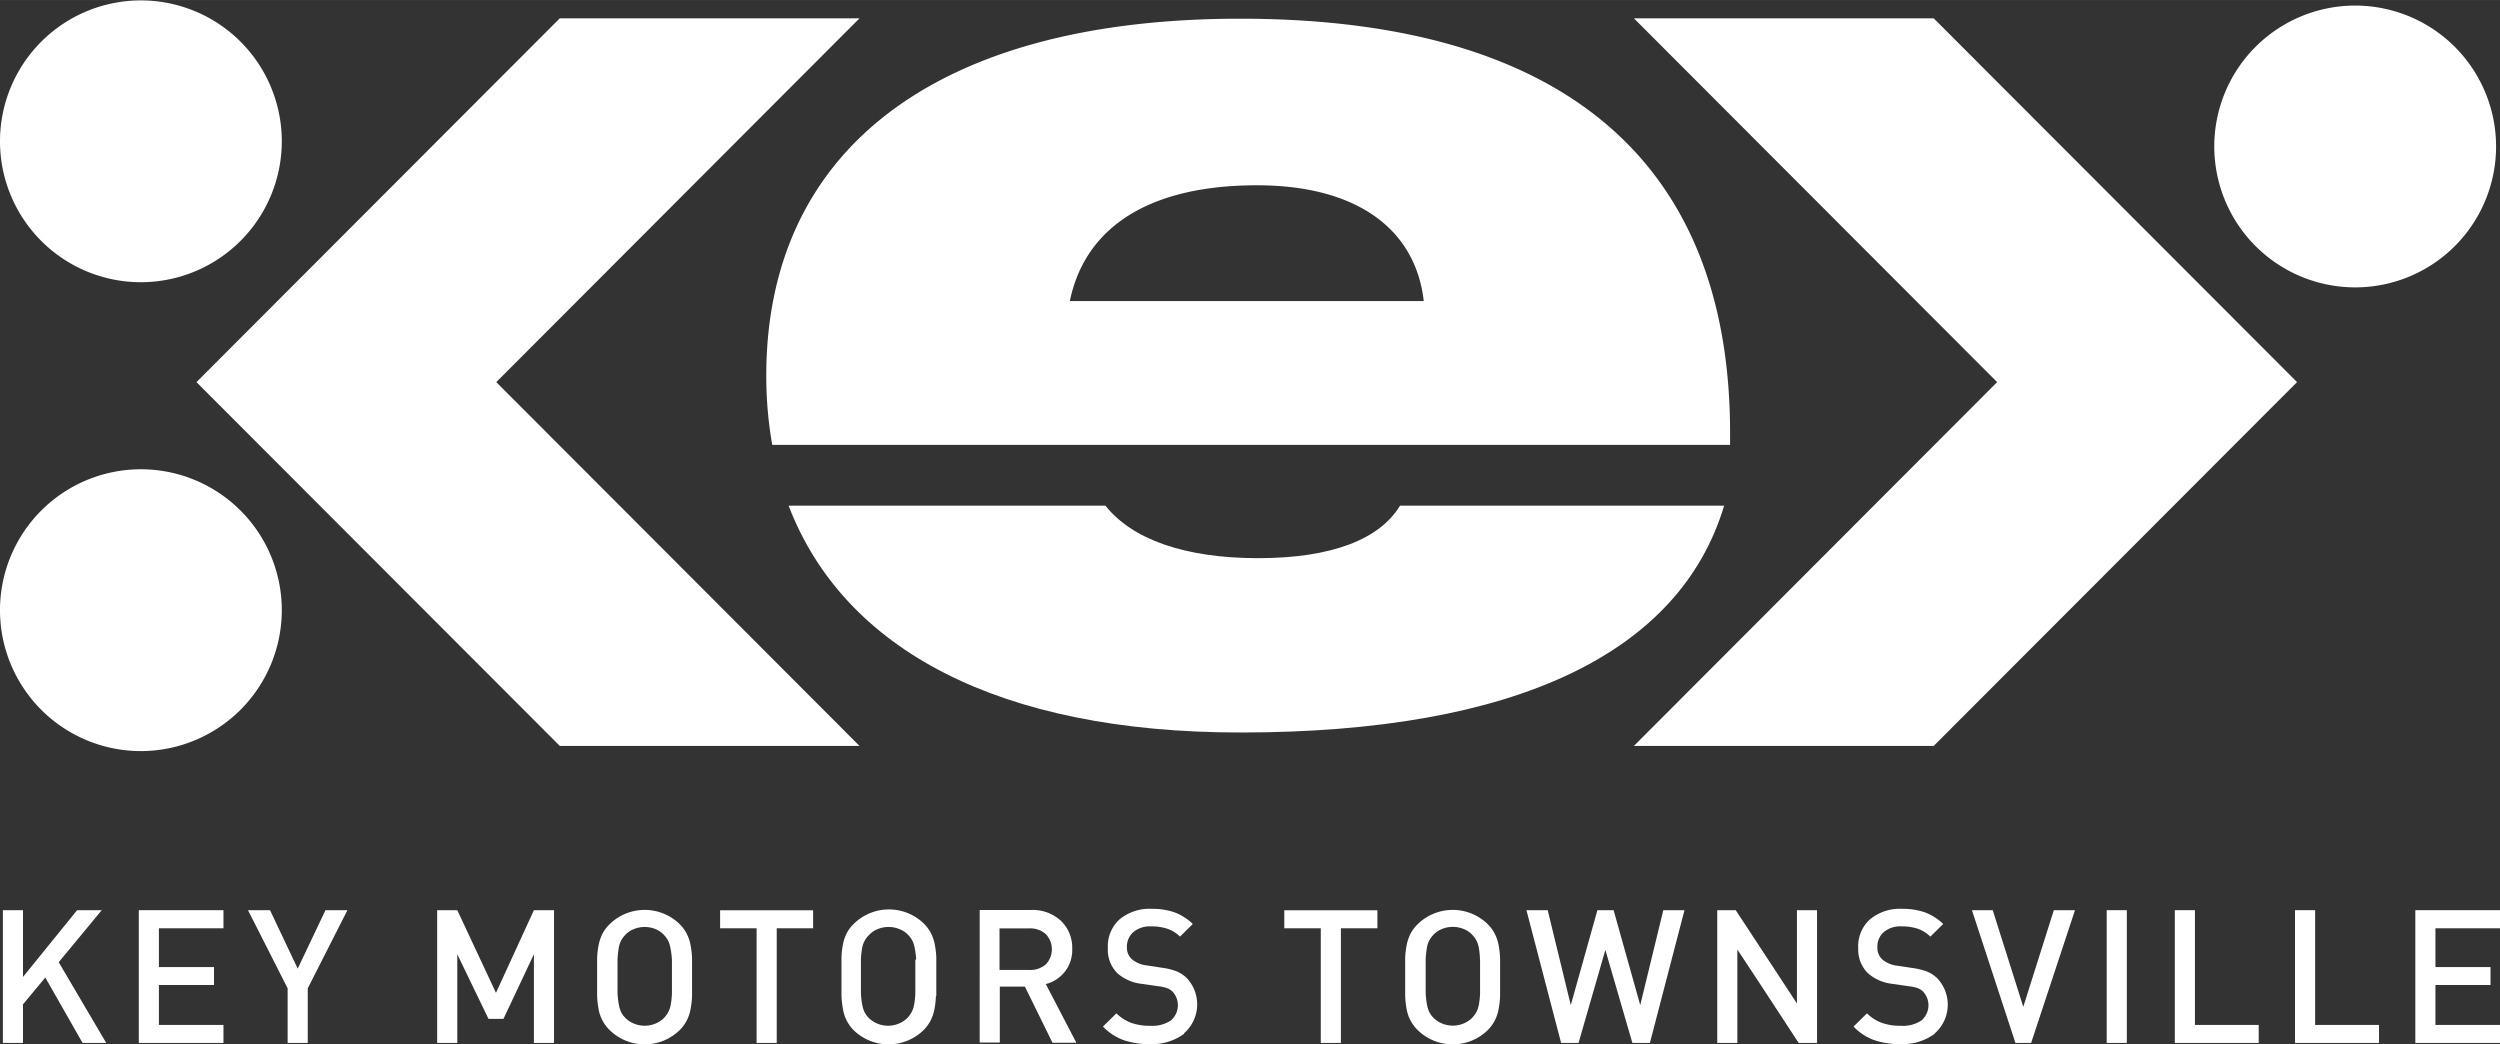
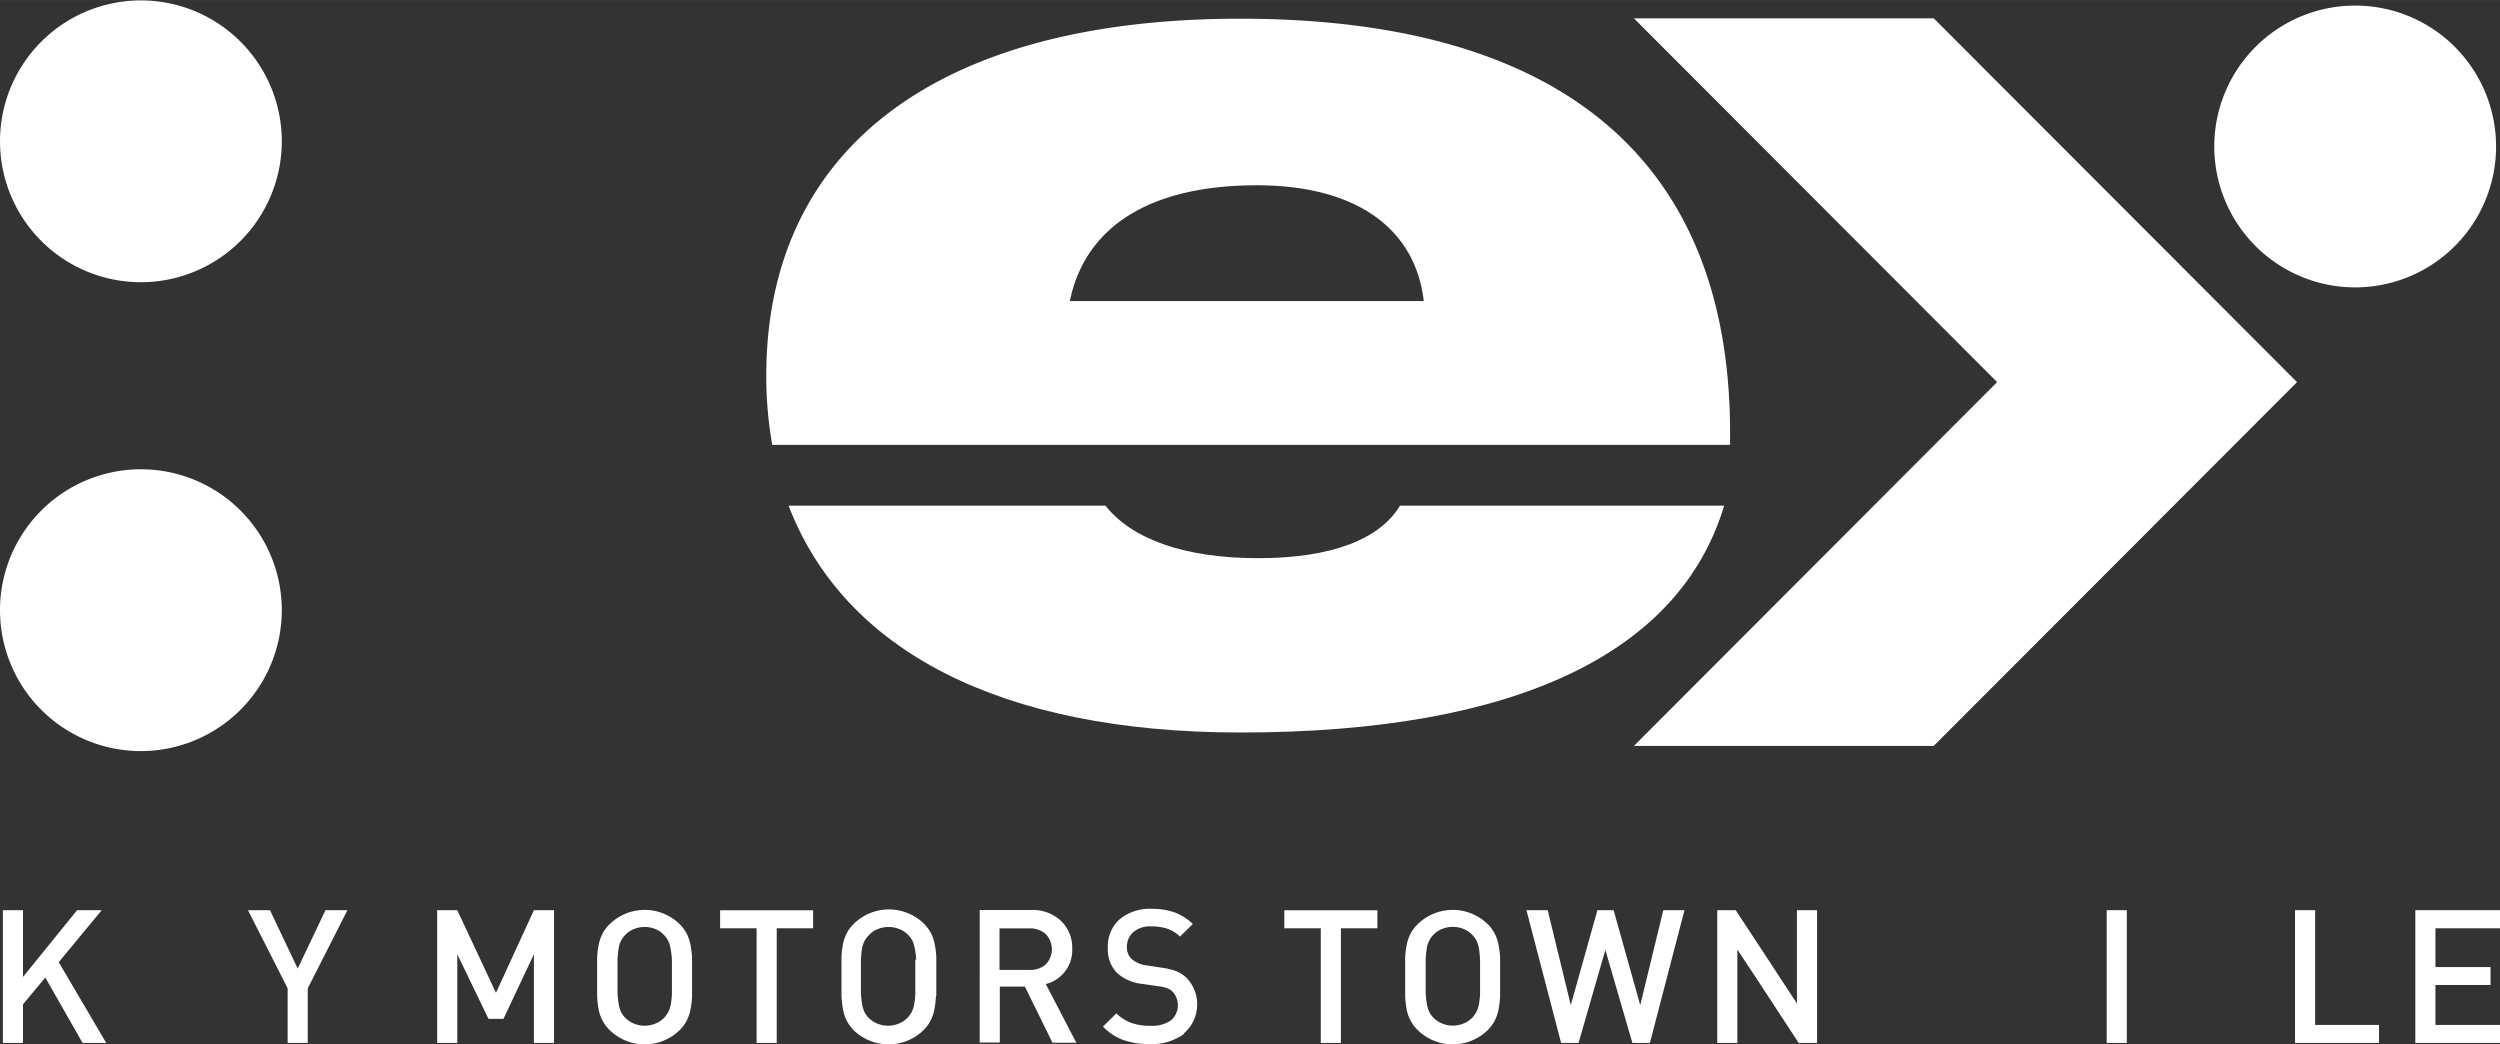
<svg xmlns="http://www.w3.org/2000/svg" id="Layer_1" data-name="Layer 1" viewBox="0 0 261 109" width="340" height="142">
  <rect x="0" y="0" width="261" height="109" fill="#333333" stroke="none" />
  <title>key-case-logo</title>
  <path d="M29.42,14.73A14.71,14.71,0,1,0,14.71,29.46,14.72,14.72,0,0,0,29.42,14.73" style="fill:#fff" />
  <path d="M29.42,63.68A14.71,14.71,0,1,0,14.71,78.41,14.72,14.72,0,0,0,29.42,63.68" style="fill:#fff" />
  <polygon points="201.88 1.91 170.58 1.91 208.5 39.89 170.58 77.87 201.88 77.87 239.81 39.89 201.88 1.91" style="fill:#fff" />
-   <polygon points="58.44 1.91 89.73 1.91 51.81 39.89 89.73 77.87 58.44 77.87 20.51 39.89 58.44 1.91" style="fill:#fff" />
  <path d="M231.17,15.27A14.71,14.71,0,1,1,245.88,30a14.72,14.72,0,0,1-14.71-14.73" style="fill:#fff" />
  <path d="M129.49,76.47c28.87,0,45.91-8.35,50.51-23.68H146.16c-2.11,3.49-7.09,5.48-14.81,5.48s-13.19-2-15.94-5.48H82.33c5.75,15,21.91,23.68,47.16,23.68" style="fill:#fff" />
  <path d="M180.62,46.43V45.19c0-28.29-17.42-43.24-51.14-43.24C97.39,1.95,80,15.9,80,39.21a41.57,41.57,0,0,0,.62,7.23h100Zm-68.93-15c1.62-7.85,8.46-12.09,19.53-12.09,10.33,0,16.55,4.49,17.42,12.09h-37Z" style="fill:#fff" />
  <polygon points="8.62 108.88 4.73 102.05 2.4 104.85 2.4 108.88 0.3 108.88 0.3 95.02 2.4 95.02 2.4 101.99 8.05 95.02 10.62 95.02 6.13 100.45 11.09 108.88 8.62 108.88" style="fill:#fff" />
-   <polygon points="14.49 108.88 14.49 95.02 23.33 95.02 23.33 96.91 16.59 96.91 16.59 100.96 22.34 100.96 22.34 102.83 16.59 102.83 16.59 107 23.33 107 23.33 108.88 14.49 108.88" style="fill:#fff" />
  <polygon points="32.13 103.18 32.13 108.88 30.03 108.88 30.03 103.18 25.89 95.02 28.19 95.02 31.08 101.12 33.98 95.02 36.27 95.02 32.13 103.18" style="fill:#fff" />
  <polygon points="55.74 108.88 55.74 99.62 52.56 106.37 51 106.37 47.74 99.62 47.74 108.88 45.64 108.88 45.64 95.02 47.74 95.02 51.78 103.65 55.74 95.02 57.84 95.02 57.84 108.88 55.74 108.88" style="fill:#fff" />
  <path d="M72.25,104a9,9,0,0,1-.16,1.38,4.35,4.35,0,0,1-.4,1.17,4,4,0,0,1-.74,1,5.23,5.23,0,0,1-7.29,0,4.05,4.05,0,0,1-1.17-2.21,9.59,9.59,0,0,1-.15-1.35q0-.72,0-2t0-2a8.66,8.66,0,0,1,.16-1.34,4.68,4.68,0,0,1,.4-1.18,4,4,0,0,1,.76-1,5.23,5.23,0,0,1,7.29,0,4,4,0,0,1,.74,1,4.35,4.35,0,0,1,.4,1.17,9,9,0,0,1,.16,1.38q0,0.74,0,2t0,2m-2.1-3.79A8.4,8.4,0,0,0,70,99a3,3,0,0,0-.24-0.78,2.58,2.58,0,0,0-.43-0.6A2.49,2.49,0,0,0,68.45,97a3,3,0,0,0-2.29,0,2.49,2.49,0,0,0-.91.63A2.49,2.49,0,0,0,64.59,99a10.65,10.65,0,0,0-.12,1.16q0,0.7,0,1.77t0,1.76a9.26,9.26,0,0,0,.13,1.16,3.29,3.29,0,0,0,.23.78,2.36,2.36,0,0,0,.42.6,2.72,2.72,0,0,0,.91.62,2.93,2.93,0,0,0,2.29,0,2.72,2.72,0,0,0,.91-0.62,3.27,3.27,0,0,0,.42-0.6,2.75,2.75,0,0,0,.25-0.77,8.17,8.17,0,0,0,.12-1.16q0-.7,0-1.77t0-1.76" style="fill:#fff" />
  <polygon points="81.09 96.91 81.09 108.88 78.99 108.88 78.99 96.91 75.18 96.91 75.18 95.03 84.89 95.03 84.89 96.91 81.09 96.91" style="fill:#fff" />
  <path d="M97.71,104a9,9,0,0,1-.16,1.38,4.35,4.35,0,0,1-.4,1.17,4,4,0,0,1-.74,1,5.23,5.23,0,0,1-7.29,0A4.05,4.05,0,0,1,88,105.31a9.58,9.58,0,0,1-.15-1.35q0-.72,0-2t0-2A8.66,8.66,0,0,1,88,98.6a4.68,4.68,0,0,1,.4-1.18,4,4,0,0,1,.76-1,5.23,5.23,0,0,1,7.29,0,4,4,0,0,1,.74,1,4.35,4.35,0,0,1,.4,1.17,9,9,0,0,1,.16,1.38q0,0.74,0,2t0,2m-2.1-3.79A8.39,8.39,0,0,0,95.5,99a3,3,0,0,0-.24-0.78,2.58,2.58,0,0,0-.43-0.6A2.49,2.49,0,0,0,93.91,97a3,3,0,0,0-2.29,0,2.49,2.49,0,0,0-.91.63A2.49,2.49,0,0,0,90,99a10.61,10.61,0,0,0-.12,1.16q0,0.7,0,1.77t0,1.76a9.26,9.26,0,0,0,.13,1.16,3.29,3.29,0,0,0,.23.78,2.36,2.36,0,0,0,.42.6,2.72,2.72,0,0,0,.91.62,2.93,2.93,0,0,0,2.29,0,2.72,2.72,0,0,0,.91-0.62,3.27,3.27,0,0,0,.42-0.6,2.75,2.75,0,0,0,.25-0.77,8.17,8.17,0,0,0,.12-1.16q0-.7,0-1.77t0-1.76" style="fill:#fff" />
-   <path d="M109.89,108.88L107,103h-2.62v5.84h-2.1V95h5.36a4.32,4.32,0,0,1,3.12,1.13,3.87,3.87,0,0,1,1.18,2.92,3.64,3.64,0,0,1-2.76,3.68l3.19,6.13h-2.45ZM109.16,97.5a2.45,2.45,0,0,0-1.7-.58h-3.11v4.34h3.11a2.47,2.47,0,0,0,1.71-.57,2.28,2.28,0,0,0,0-3.18" style="fill:#fff" />
+   <path d="M109.89,108.88L107,103h-2.62v5.84h-2.1V95h5.36a4.32,4.32,0,0,1,3.12,1.13,3.87,3.87,0,0,1,1.18,2.92,3.64,3.64,0,0,1-2.76,3.68l3.19,6.13h-2.45M109.16,97.5a2.45,2.45,0,0,0-1.7-.58h-3.11v4.34h3.11a2.47,2.47,0,0,0,1.71-.57,2.28,2.28,0,0,0,0-3.18" style="fill:#fff" />
  <path d="M123.64,107.91a5.63,5.63,0,0,1-3.59,1.09,8.18,8.18,0,0,1-2.76-.42,5.67,5.67,0,0,1-2.14-1.41l1.4-1.38a4.4,4.4,0,0,0,1.57,1,5.78,5.78,0,0,0,2,.3,3.48,3.48,0,0,0,2.11-.55,2.09,2.09,0,0,0,.2-3,1.66,1.66,0,0,0-.58-0.38,4.32,4.32,0,0,0-.93-0.2l-0.82-.12-0.82-.12a4.66,4.66,0,0,1-2.62-1.11,3.46,3.46,0,0,1-1-2.65A3.78,3.78,0,0,1,116.86,96a4.87,4.87,0,0,1,3.38-1.12,7,7,0,0,1,2.39.37,5.61,5.61,0,0,1,1.9,1.21l-1.34,1.32a3.48,3.48,0,0,0-1.34-.83,5.33,5.33,0,0,0-1.67-.24,2.67,2.67,0,0,0-1.86.6,2,2,0,0,0-.67,1.56,1.63,1.63,0,0,0,.53,1.28,3,3,0,0,0,1.55.64l0.82,0.12,0.76,0.12a6.62,6.62,0,0,1,1.54.38,3.5,3.5,0,0,1,1,.65,4,4,0,0,1-.25,5.82" style="fill:#fff" />
  <polygon points="139.99 96.91 139.99 108.88 137.89 108.88 137.89 96.91 134.08 96.91 134.08 95.03 143.8 95.03 143.8 96.91 139.99 96.91" style="fill:#fff" />
  <path d="M156.61,104a9.06,9.06,0,0,1-.16,1.38,4.37,4.37,0,0,1-.4,1.17,4,4,0,0,1-.74,1,5.23,5.23,0,0,1-7.29,0,4.06,4.06,0,0,1-1.17-2.21,9.53,9.53,0,0,1-.15-1.35q0-.72,0-2t0-2a8.6,8.6,0,0,1,.16-1.34,4.68,4.68,0,0,1,.4-1.18,4,4,0,0,1,.76-1,5.23,5.23,0,0,1,7.29,0,4,4,0,0,1,.74,1,4.37,4.37,0,0,1,.4,1.17,9.07,9.07,0,0,1,.16,1.38q0,0.74,0,2t0,2m-2.1-3.79A8.13,8.13,0,0,0,154.4,99a3,3,0,0,0-.24-0.78,2.56,2.56,0,0,0-.43-0.6,2.5,2.5,0,0,0-.91-0.63,3,3,0,0,0-2.29,0,2.48,2.48,0,0,0-.91.63,2.5,2.5,0,0,0-.66,1.37,10.55,10.55,0,0,0-.12,1.16q0,0.7,0,1.77t0,1.76a9.06,9.06,0,0,0,.13,1.16,3.26,3.26,0,0,0,.23.78,2.34,2.34,0,0,0,.42.6,2.71,2.71,0,0,0,.91.62,2.93,2.93,0,0,0,2.29,0,2.73,2.73,0,0,0,.91-0.62,3.32,3.32,0,0,0,.42-0.6,2.73,2.73,0,0,0,.25-0.77,7.92,7.92,0,0,0,.12-1.16q0-.7,0-1.77t0-1.76" style="fill:#fff" />
  <polygon points="172.25 108.88 170.42 108.88 167.6 99.17 164.8 108.88 162.98 108.88 159.36 95.02 161.58 95.02 163.99 104.93 166.77 95.02 168.46 95.02 171.24 104.93 173.65 95.02 175.86 95.02 172.25 108.88" style="fill:#fff" />
  <polygon points="187.78 108.88 183.58 102.46 181.38 99.13 181.38 108.88 179.28 108.88 179.28 95.02 181.21 95.02 185.15 101.02 187.6 104.76 187.6 95.02 189.7 95.02 189.7 108.88 187.78 108.88" style="fill:#fff" />
-   <path d="M202,107.91a5.63,5.63,0,0,1-3.59,1.09,8.18,8.18,0,0,1-2.76-.42,5.66,5.66,0,0,1-2.14-1.41l1.4-1.38a4.4,4.4,0,0,0,1.57,1,5.78,5.78,0,0,0,2,.3,3.48,3.48,0,0,0,2.11-.55,2.09,2.09,0,0,0,.2-3,1.66,1.66,0,0,0-.58-0.38,4.31,4.31,0,0,0-.93-0.2l-0.82-.12-0.82-.12a4.65,4.65,0,0,1-2.62-1.11A3.46,3.46,0,0,1,194,99,3.78,3.78,0,0,1,195.2,96a4.87,4.87,0,0,1,3.38-1.12,7,7,0,0,1,2.39.37,5.61,5.61,0,0,1,1.9,1.21l-1.34,1.32a3.48,3.48,0,0,0-1.34-.83,5.33,5.33,0,0,0-1.67-.24,2.68,2.68,0,0,0-1.86.6A2,2,0,0,0,196,98.9a1.63,1.63,0,0,0,.53,1.28,3,3,0,0,0,1.56.64l0.82,0.12,0.76,0.12a6.63,6.63,0,0,1,1.54.38,3.49,3.49,0,0,1,1,.65,4,4,0,0,1-.25,5.82" style="fill:#fff" />
-   <polygon points="212.05 108.88 210.41 108.88 205.87 95.02 208.04 95.02 211.23 105.11 214.42 95.02 216.63 95.02 212.05 108.88" style="fill:#fff" />
  <rect x="219.94" y="95.02" width="2.1" height="13.86" style="fill:#fff" />
-   <polygon points="227.05 108.88 227.05 95.02 229.15 95.02 229.15 107 235.81 107 235.81 108.88 227.05 108.88" style="fill:#fff" />
  <polygon points="239.6 108.88 239.6 95.02 241.7 95.02 241.7 107 248.37 107 248.37 108.88 239.6 108.88" style="fill:#fff" />
  <polygon points="252.16 108.88 252.16 95.02 261 95.02 261 96.91 254.26 96.91 254.26 100.96 260.01 100.96 260.01 102.83 254.26 102.83 254.26 107 261 107 261 108.88 252.16 108.88" style="fill:#fff" />
</svg>